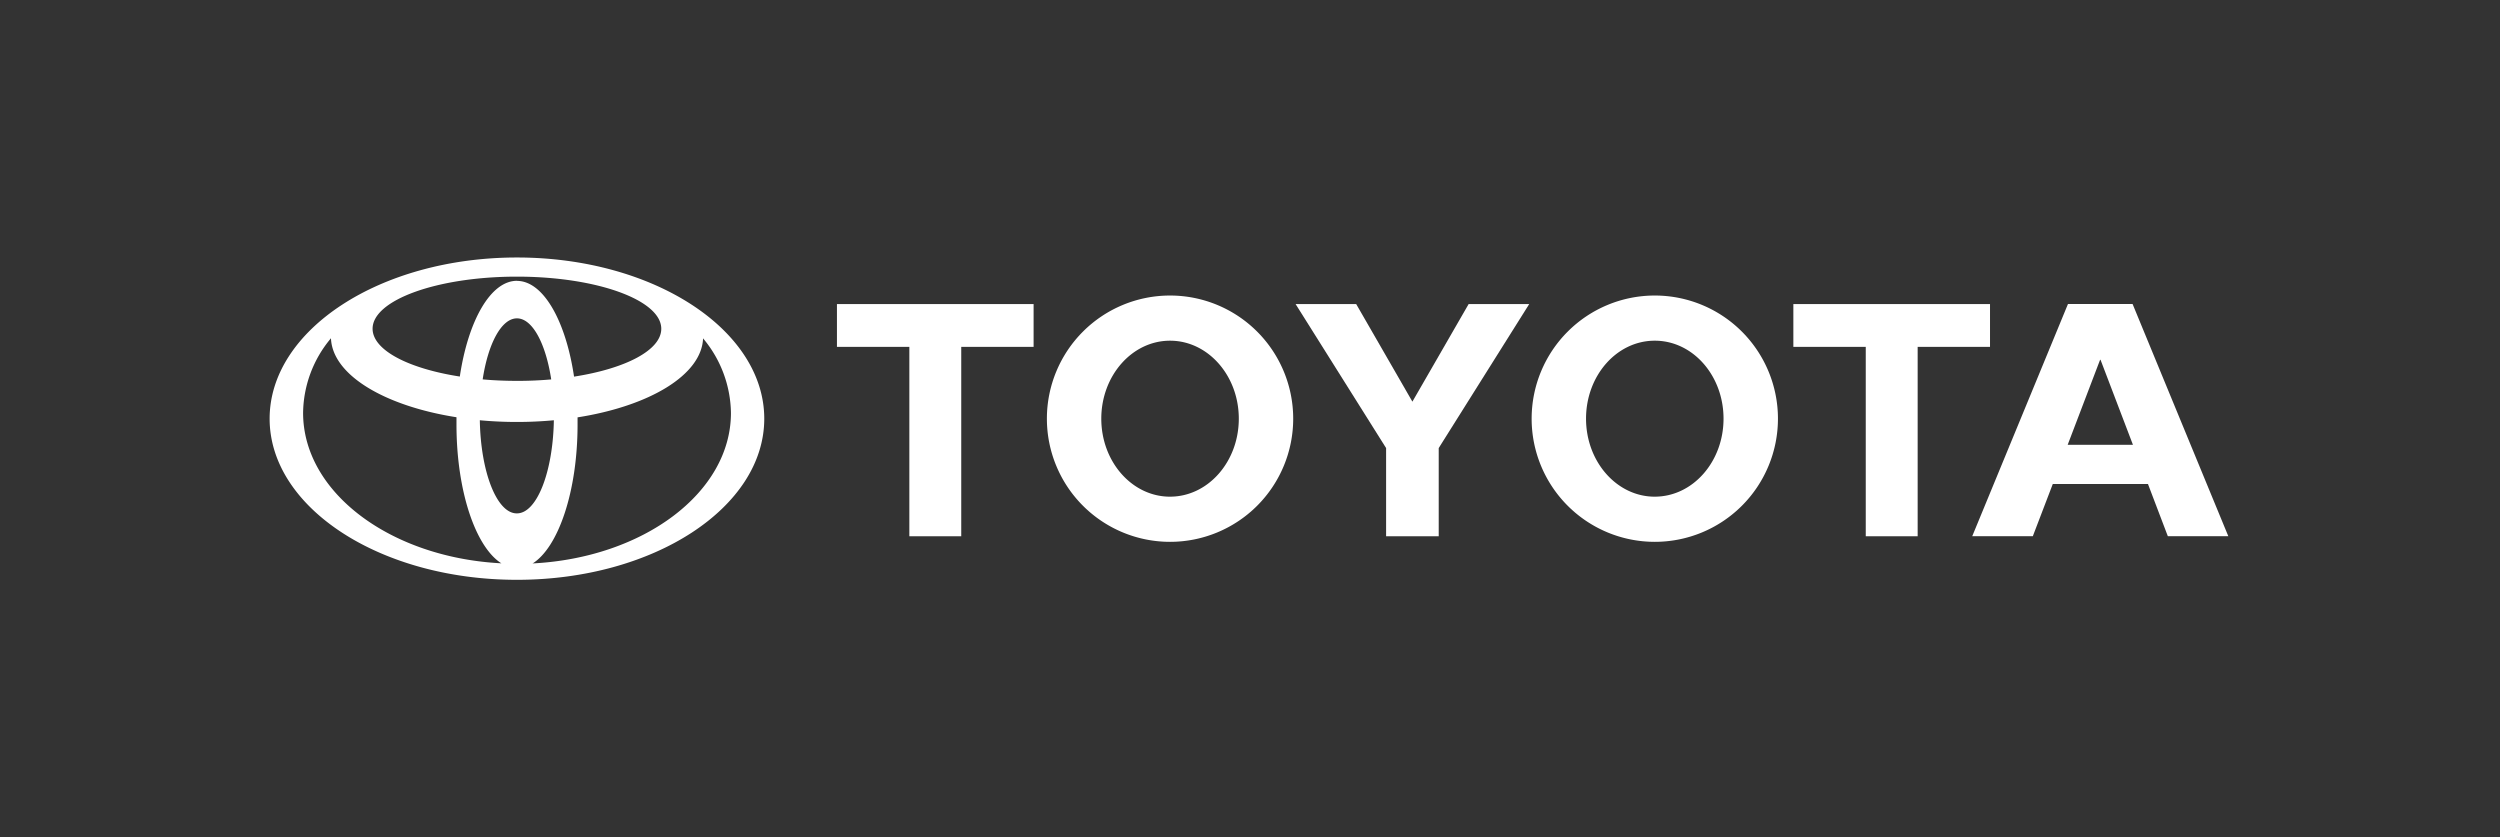
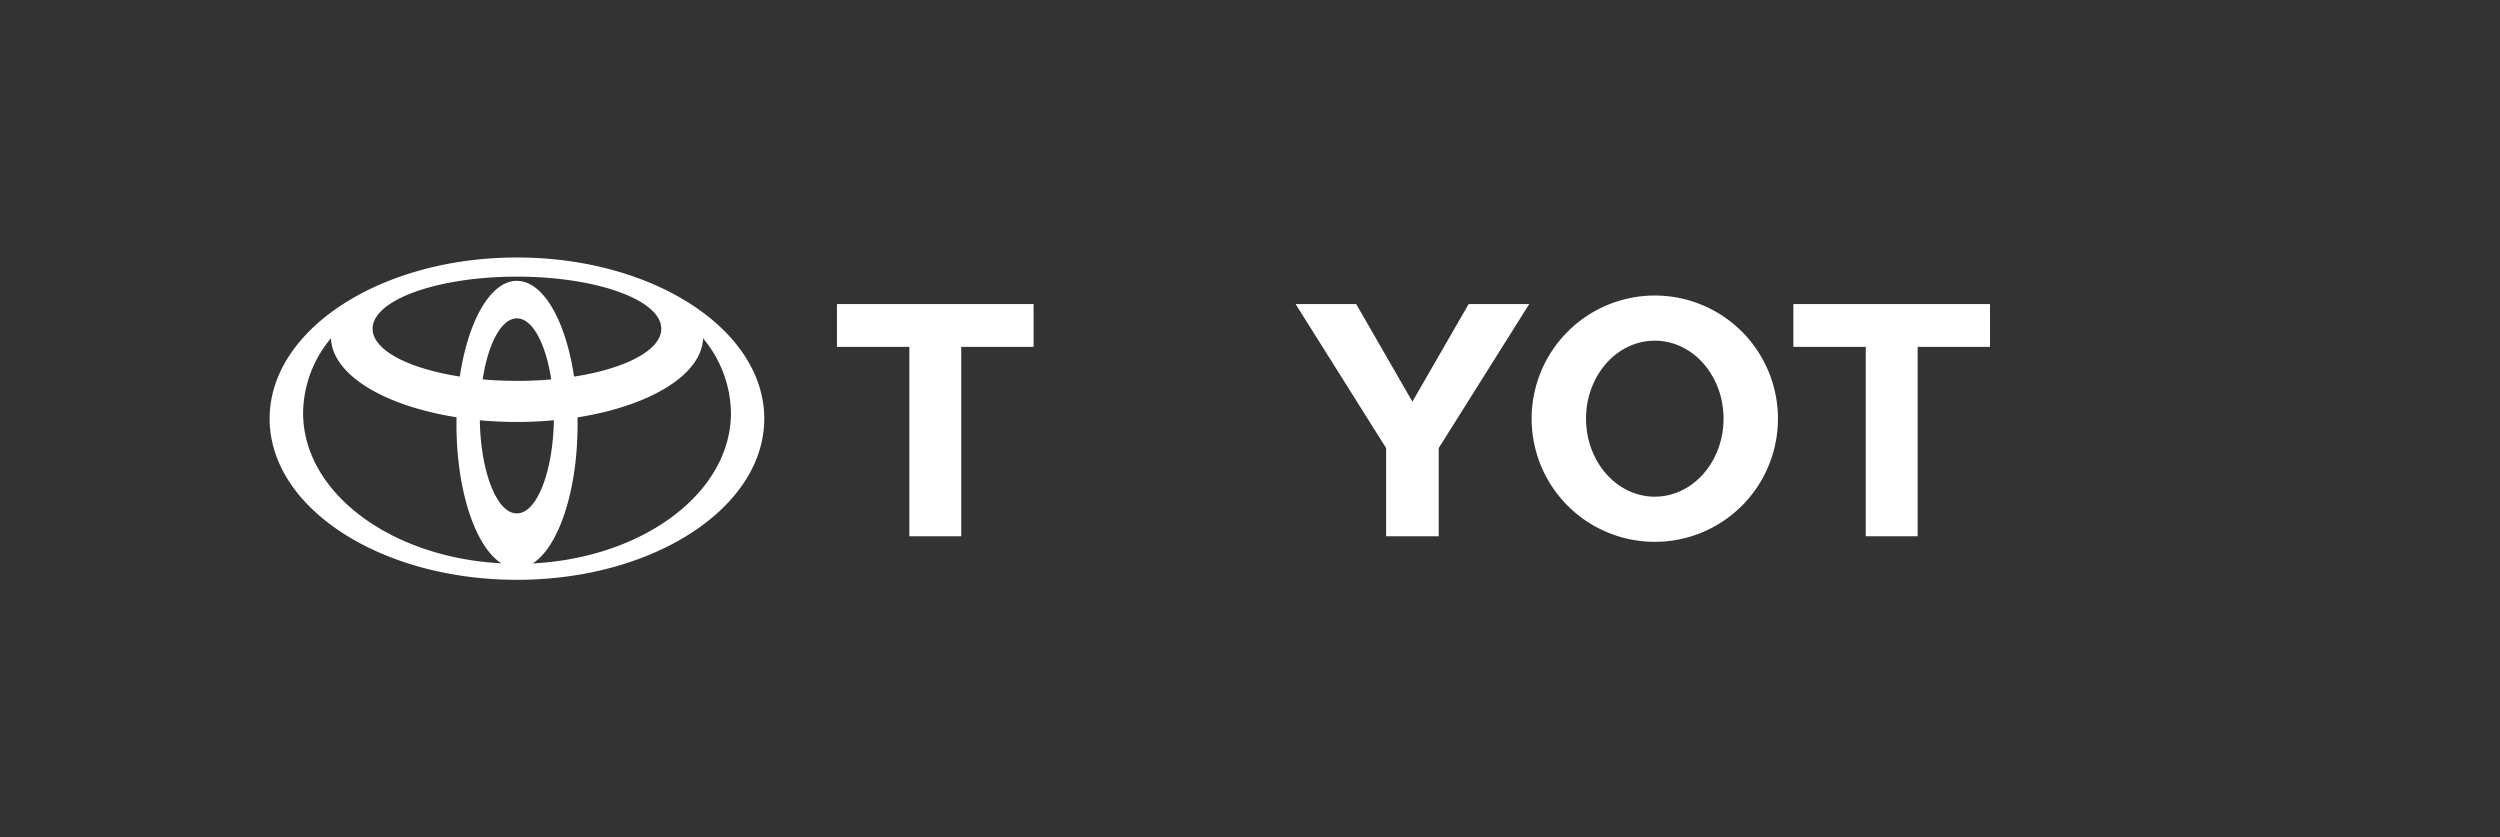
<svg xmlns="http://www.w3.org/2000/svg" id="logo-toyota" width="390.187" height="130.685" viewBox="0 0 390.187 130.685">
  <rect x="0" y="0" width="390.187" height="130.685" fill="#333333" stroke="none" />
  <g id="Logotipo-marca_-Toyota" transform="translate(42.082 40.188)">
    <path id="Trazado_3456" data-name="Trazado 3456" d="M36.192,47.747c-4.047-2.537-7.029-11.289-7.029-21.682V24.933h0C17.9,23.163,9.768,18.312,9.573,12.581l-.033.066a18.385,18.385,0,0,0-4.316,11.6c0,12.411,13.613,22.578,30.9,23.482H36.2ZM0,25.158C0,11.289,17.282,0,38.6,0S77.2,11.289,77.2,25.158,59.935,50.307,38.6,50.307,0,39.047,0,25.158ZM38.6,3.652c4.114,0,7.617,6.232,8.912,14.942h0c8.005-1.245,13.613-4.121,13.613-7.464C61.134,6.641,51.043,2.988,38.6,2.988S16.07,6.641,16.07,11.117c0,3.344,5.6,6.219,13.613,7.464h0c1.3-8.713,4.8-14.942,8.915-14.942Zm2.49,44.094C58.375,46.847,72,36.677,72,24.265a18.461,18.461,0,0,0-4.316-11.6l-.033-.066c-.209,5.731-8.341,10.582-19.59,12.352h0v1.132c0,10.4-2.988,19.145-7.029,21.682h.07ZM38.6,19.258c1.843,0,3.636-.076,5.349-.229h0C43.1,13.444,41.023,9.5,38.6,9.5s-4.5,3.941-5.349,9.526h0c1.717.153,3.506.229,5.352.229Zm0,20.679c3.1,0,5.625-6.448,5.761-14.533h0c-1.869.173-3.8.266-5.777.266s-3.911-.093-5.777-.266h0c.133,8.085,2.656,14.533,5.761,14.533Z" fill="#fff" fill-rule="evenodd" />
    <path id="Trazado_3457" data-name="Trazado 3457" d="M593.22,37.1a19.221,19.221,0,1,1,19.22,19.222A19.221,19.221,0,0,1,593.22,37.1Zm19.218,12.172c5.927,0,10.731-5.449,10.731-12.172s-4.788-12.172-10.731-12.172S601.71,30.381,601.71,37.1,606.514,49.274,612.438,49.274Z" transform="translate(-396.251 -11.943)" fill="#fff" fill-rule="evenodd" />
    <path id="Trazado_3458" data-name="Trazado 3458" d="M735.647,28.564V58.122h-8.1V28.564h-11.3V21.88h30.693v6.684h-11.3Z" transform="translate(-478.431 -14.615)" fill="#fff" fill-rule="evenodd" />
-     <path id="Trazado_3459" data-name="Trazado 3459" d="M812.9,49.947h0l-3.115,8.145H800.33L815.272,21.85h10.08l14.942,36.242h-9.44l-3.1-8.148H812.9Zm7.417-6.116h5.094l-5.057-13.265h-.073l-5.057,13.265Z" transform="translate(-534.594 -14.595)" fill="#fff" fill-rule="evenodd" />
    <path id="Trazado_3460" data-name="Trazado 3460" d="M286.077,28.564V58.122h-8.1V28.564h-11.3V21.88h30.693v6.684h-11.3Z" transform="translate(-178.133 -14.615)" fill="#fff" fill-rule="evenodd" />
-     <path id="Trazado_3461" data-name="Trazado 3461" d="M365.36,37.1a19.221,19.221,0,1,1,19.221,19.222A19.221,19.221,0,0,1,365.36,37.1Zm19.221,12.172c5.923,0,10.731-5.449,10.731-12.172S390.5,24.929,384.581,24.929,373.85,30.381,373.85,37.1,378.655,49.274,384.581,49.274Z" transform="translate(-244.048 -11.943)" fill="#fff" fill-rule="evenodd" />
    <path id="Trazado_3462" data-name="Trazado 3462" d="M500.492,58.122H504.6V44.359L518.727,21.88h-9.456l-8.779,15.234L491.716,21.88H482.26l14.128,22.479V58.122Z" transform="translate(-322.134 -14.615)" fill="#fff" fill-rule="evenodd" />
  </g>
  <rect id="Rectángulo_871" data-name="Rectángulo 871" width="390.186" height="130.684" fill="none" />
</svg>